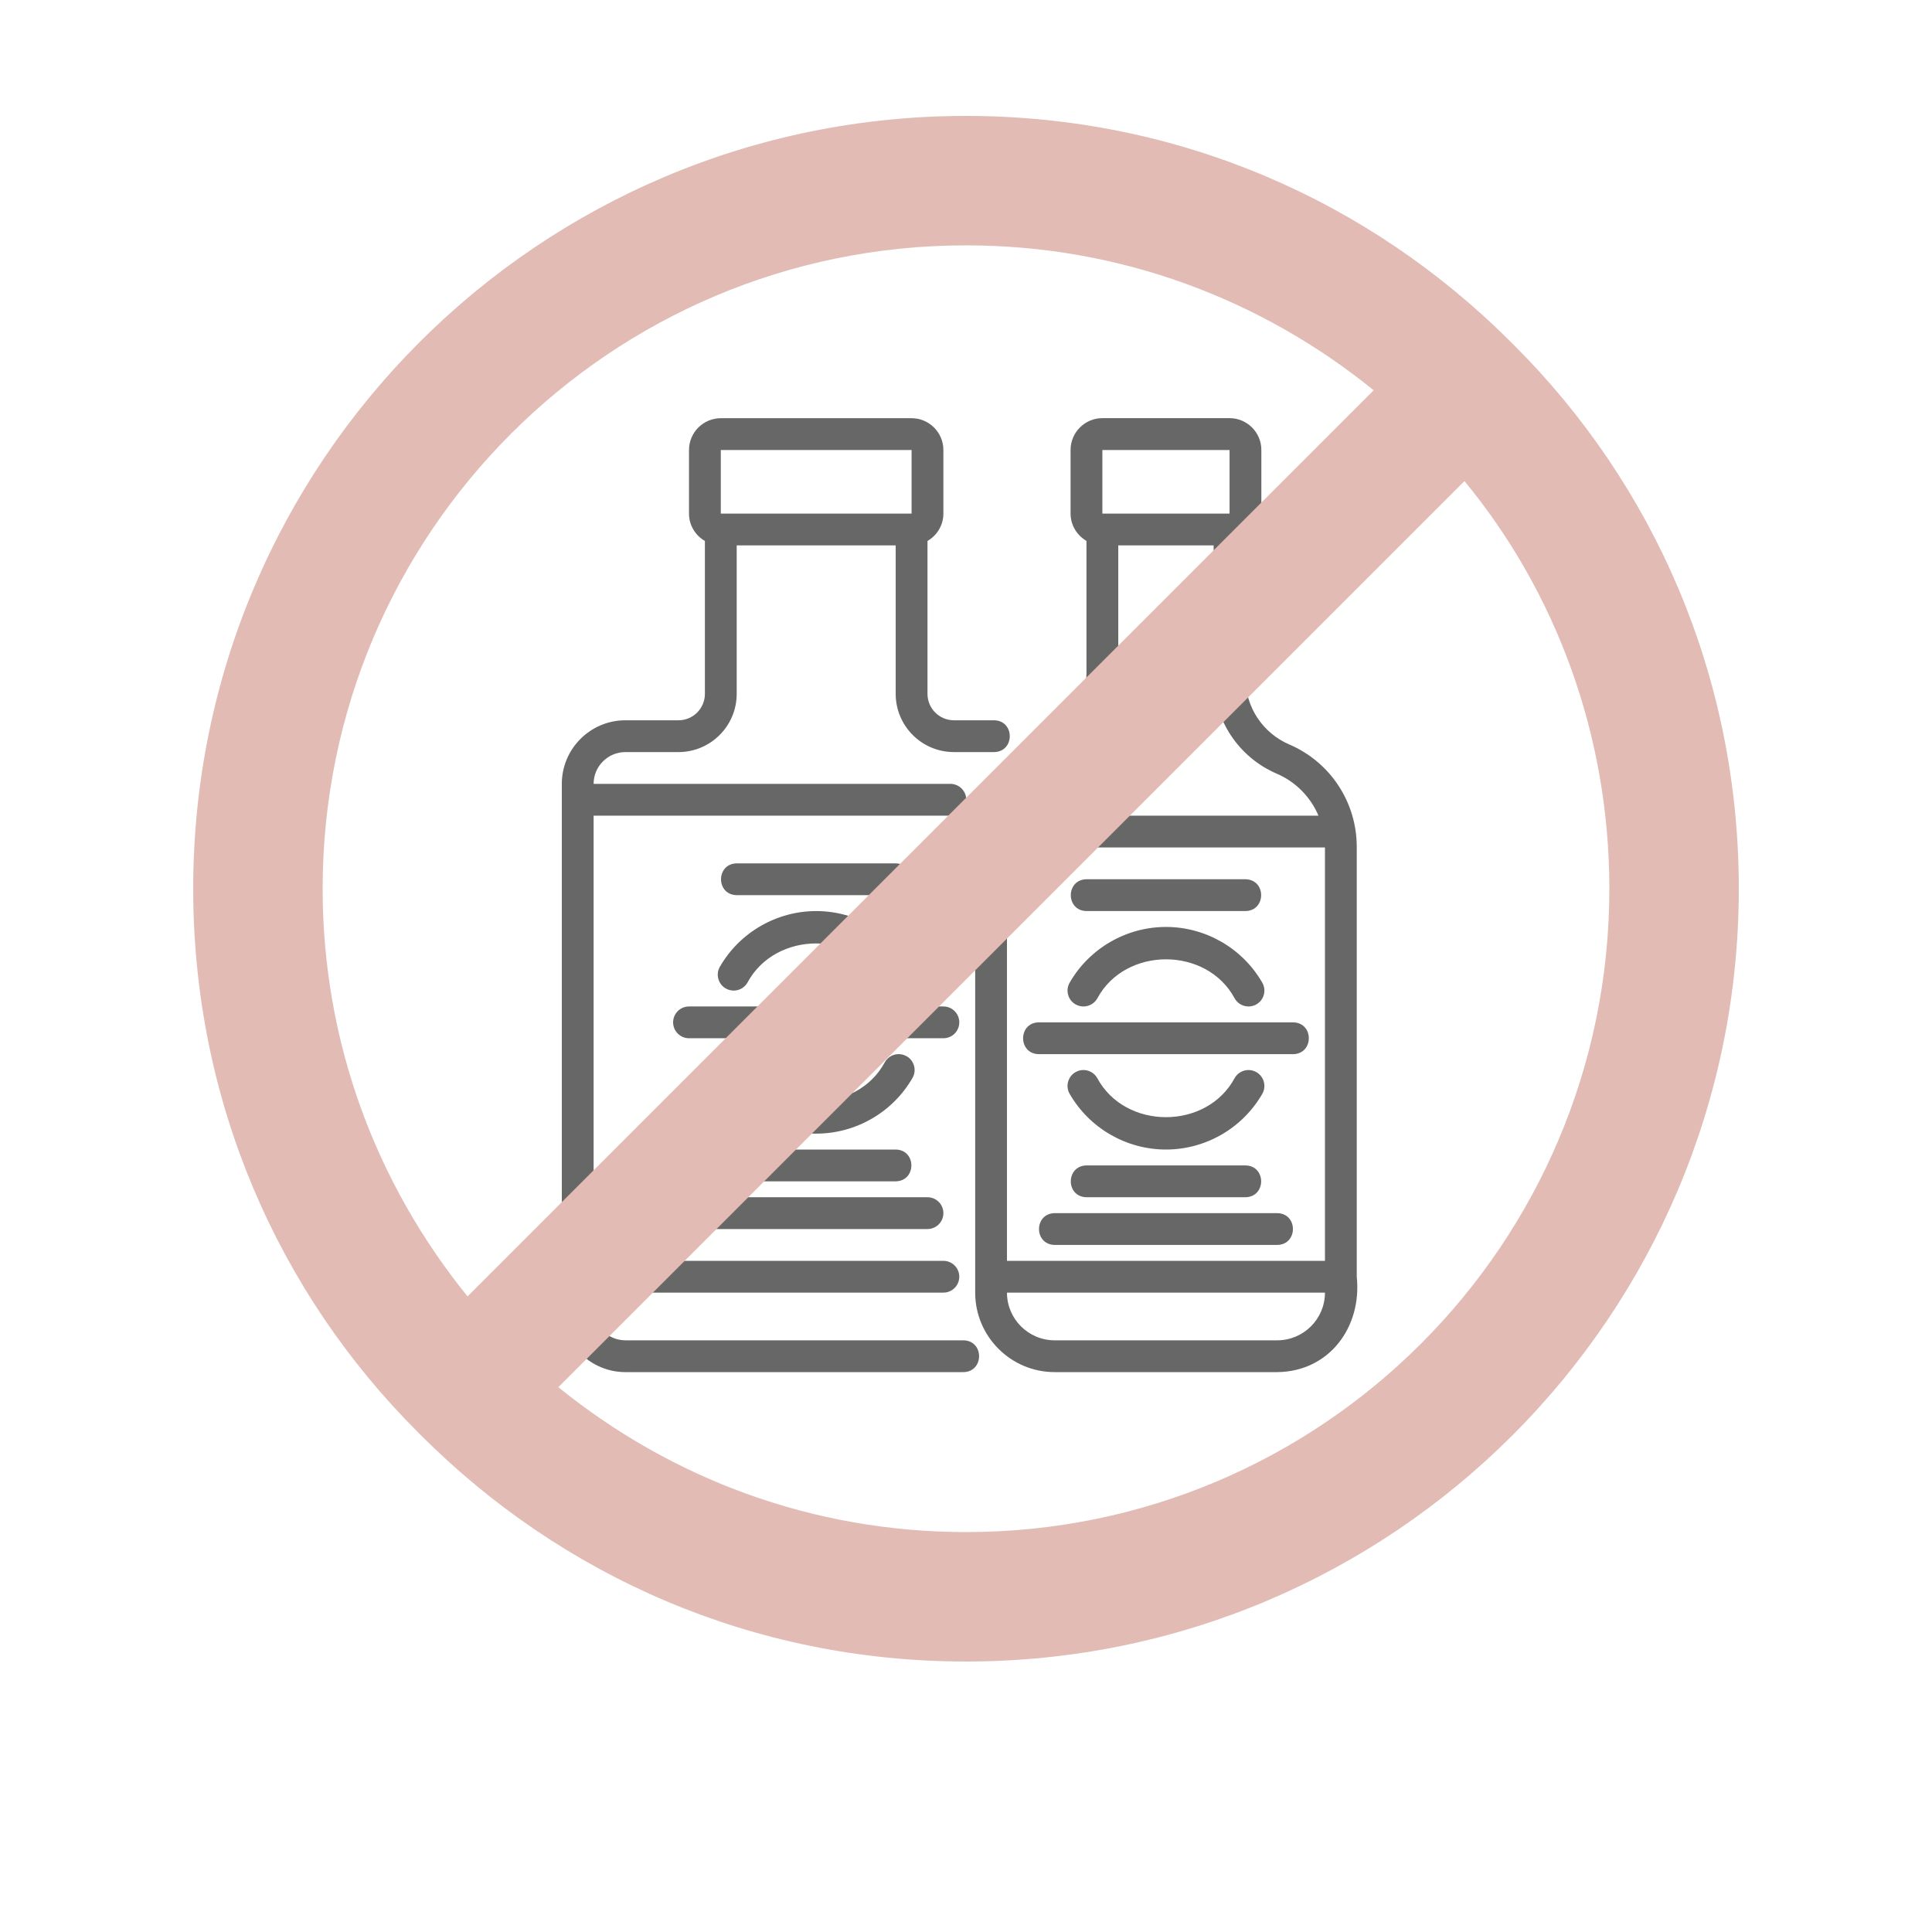
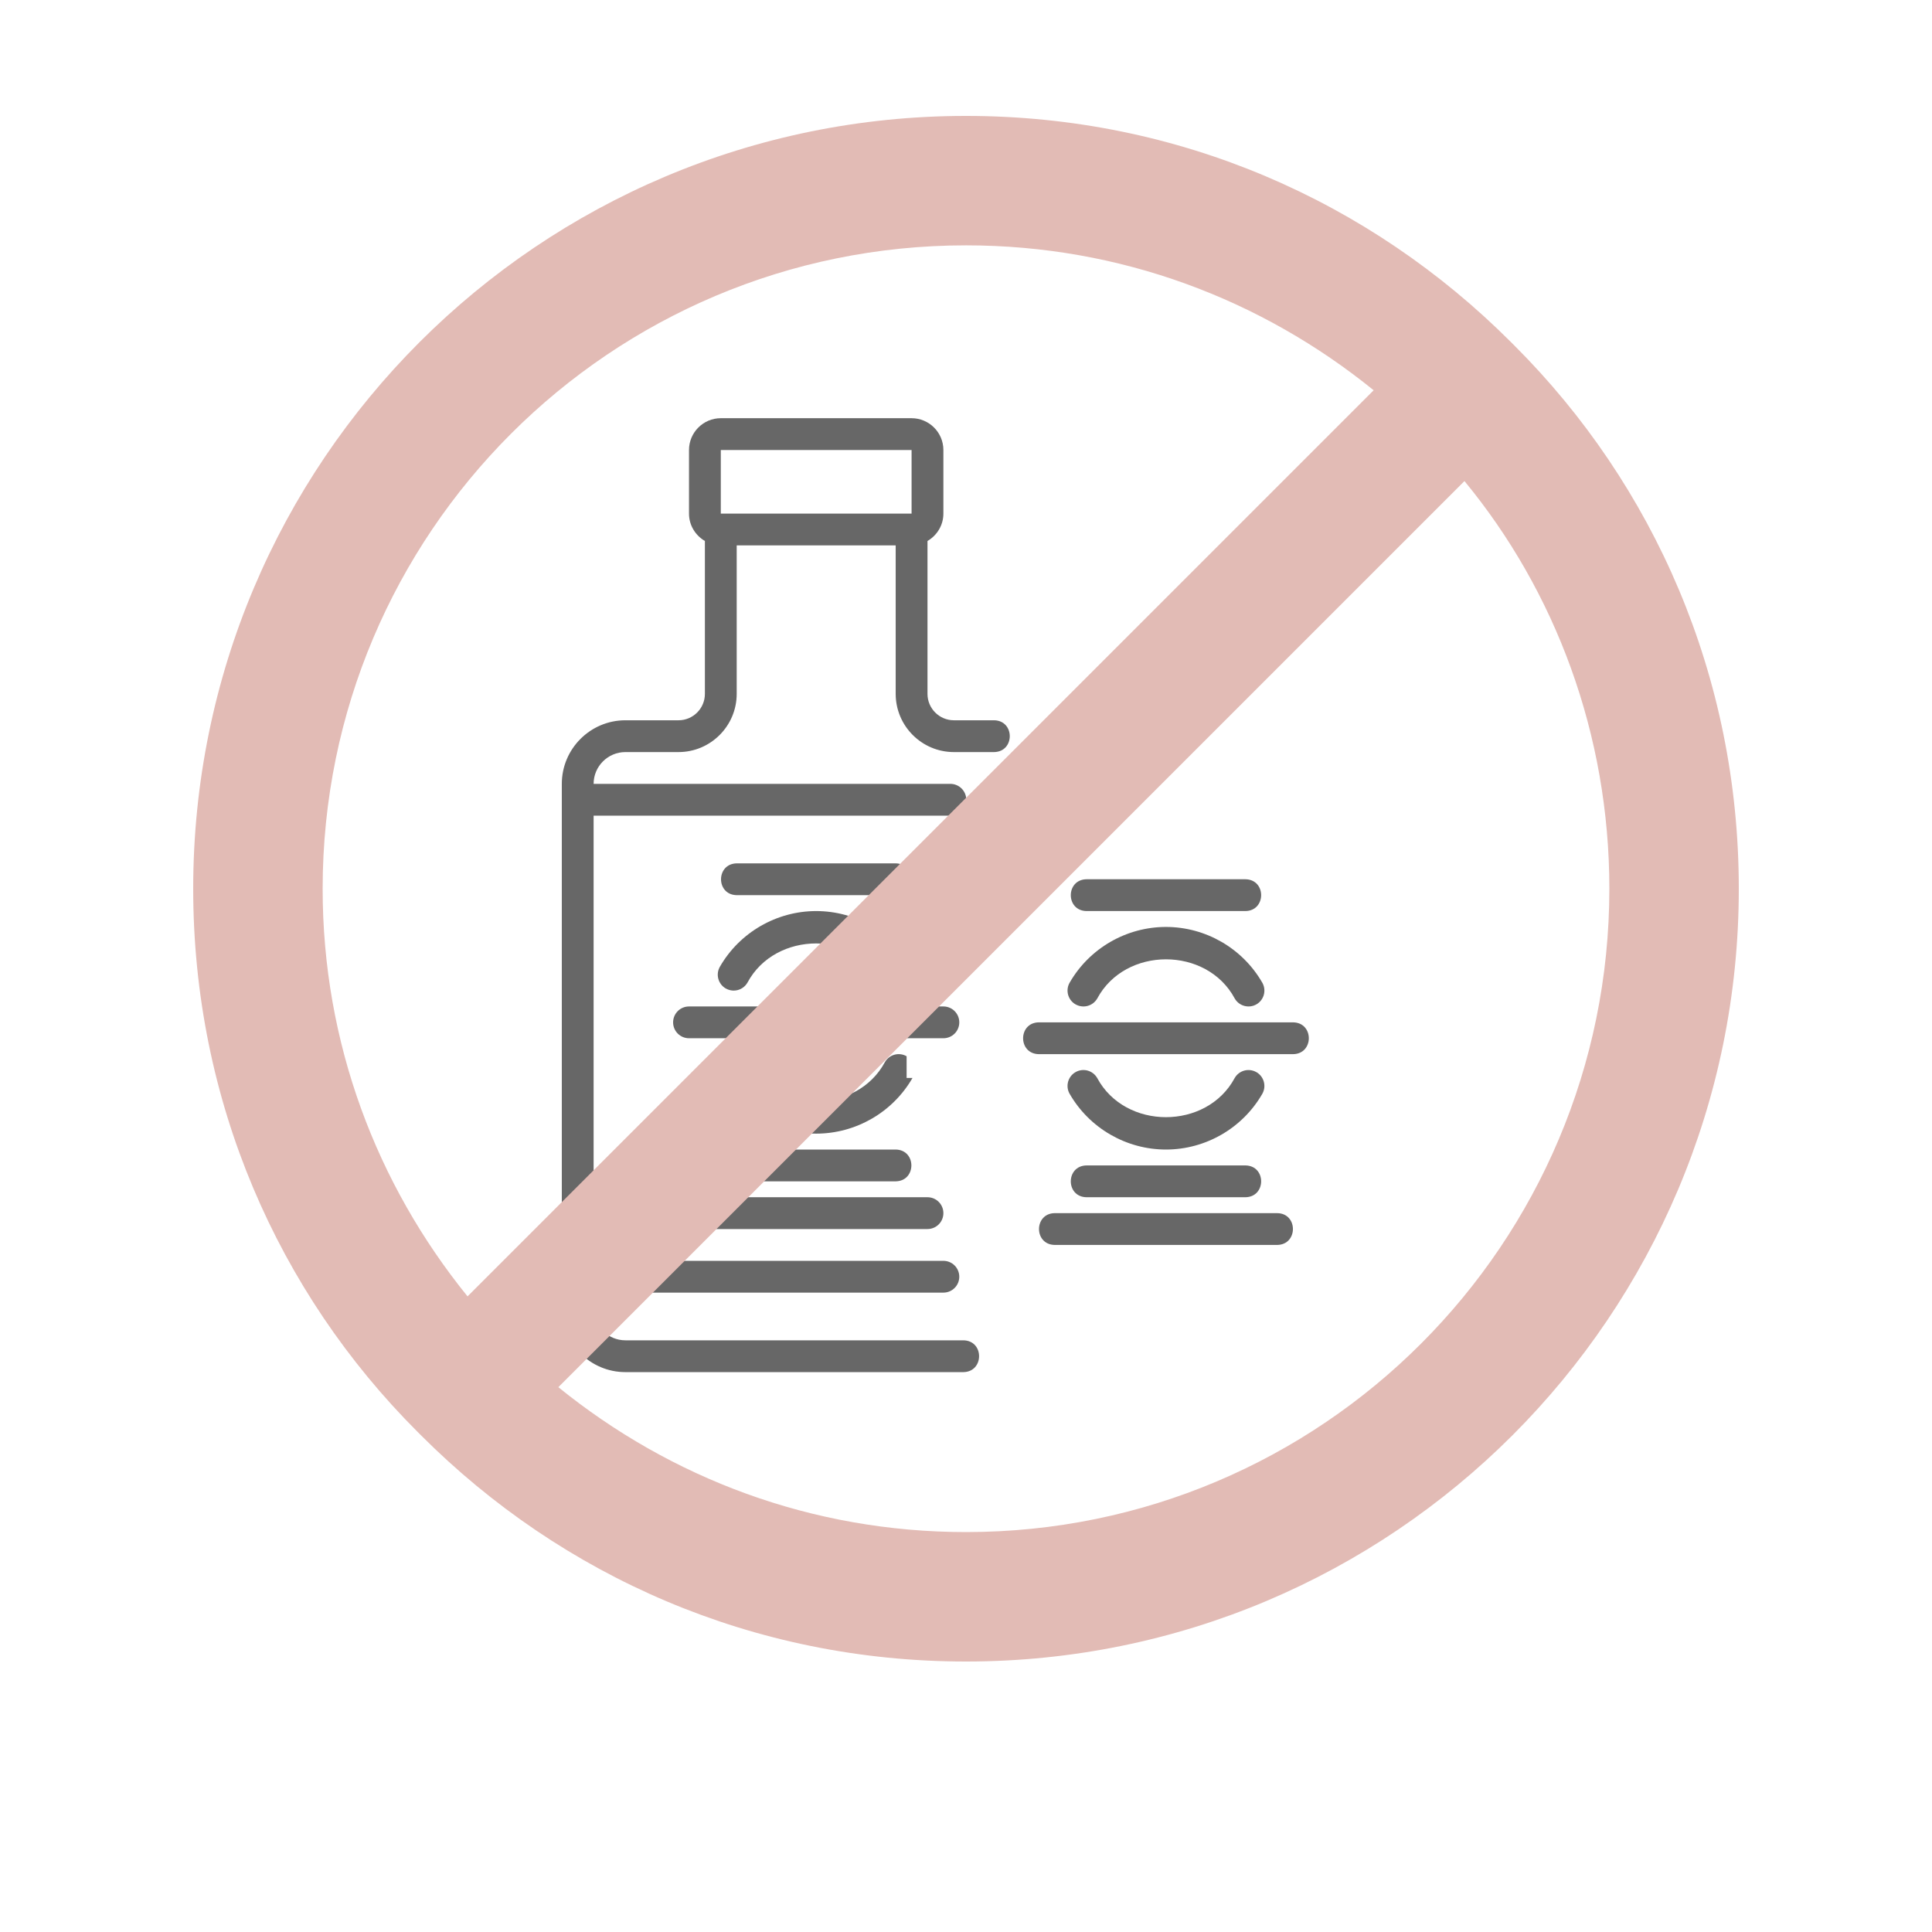
<svg xmlns="http://www.w3.org/2000/svg" width="150" height="150" viewBox="0 0 150 150" fill="none">
  <path d="M43.619 101.594C43.619 104.316 45.835 106.531 48.556 106.531H74.799C76.413 106.507 76.429 104.09 74.799 104.062H48.556C47.196 104.062 46.088 102.955 46.088 101.594V100.359H73.244C73.926 100.359 74.478 99.807 74.478 99.125C74.478 98.443 73.926 97.891 73.244 97.891H46.088V63.328H73.786C74.468 63.328 75.021 62.776 75.021 62.094C75.021 61.412 74.468 60.859 73.786 60.859H46.088C46.088 59.498 47.196 58.391 48.556 58.391H52.679C55.17 58.391 57.197 56.363 57.197 53.873V42.343H69.541V53.873C69.541 56.363 71.568 58.391 74.059 58.391H77.182C78.802 58.363 78.805 55.95 77.182 55.922H74.059C72.929 55.922 72.01 55.002 72.01 53.873V42.002C72.744 41.573 73.244 40.786 73.244 39.876V34.938C73.244 33.577 72.136 32.469 70.775 32.469H55.963C54.602 32.469 53.494 33.577 53.494 34.938V39.876C53.494 40.786 53.994 41.573 54.728 42.002V53.873C54.728 55.002 53.809 55.922 52.679 55.922H48.556C45.835 55.922 43.619 58.138 43.619 60.859V101.594ZM55.963 34.938H70.775V39.875H55.963V34.938Z" fill="#676767" />
-   <path d="M75.713 65.377V100.359C75.713 103.763 78.481 106.531 81.885 106.531H99.166C103.218 106.488 105.748 103.019 105.338 99.125V65.748C105.338 62.282 103.282 59.165 100.101 57.801C98.033 56.915 96.697 54.888 96.697 52.638V41.997C97.431 41.568 97.931 40.782 97.931 39.871V34.934C97.931 33.573 96.824 32.465 95.463 32.465H85.588C84.227 32.465 83.119 33.573 83.119 34.934V39.871C83.119 40.782 83.619 41.568 84.353 41.997V52.271C84.353 54.742 82.884 56.971 80.613 57.943C77.62 59.205 75.743 62.192 75.713 65.374V65.377ZM85.588 34.938H95.463V39.875H85.588V34.938ZM81.585 60.214C84.767 58.85 86.822 55.733 86.822 52.271V42.344H94.228V52.638C94.228 55.875 96.151 58.791 99.129 60.069C100.619 60.708 101.755 61.893 102.366 63.328H78.583C79.123 61.958 80.178 60.819 81.586 60.214L81.585 60.214ZM78.181 65.797H102.869V97.89H78.181V65.797ZM102.869 100.359C102.869 102.402 101.209 104.062 99.166 104.062H81.885C79.842 104.062 78.181 102.402 78.181 100.359H102.869Z" fill="#676767" />
  <path d="M83.505 77.977C84.097 78.316 84.85 78.112 85.19 77.523C87.362 73.468 93.691 73.468 95.864 77.523C96.206 78.119 96.969 78.313 97.549 77.977C98.141 77.637 98.342 76.881 98.002 76.292C96.469 73.626 93.605 71.968 90.525 71.968C87.448 71.968 84.582 73.626 83.048 76.292C82.708 76.881 82.912 77.637 83.501 77.977H83.505Z" fill="#676767" />
  <path d="M97.546 83.242C96.953 82.903 96.2 83.106 95.861 83.696C93.688 87.751 87.359 87.751 85.186 83.696C84.847 83.106 84.094 82.9 83.501 83.242C82.909 83.582 82.708 84.338 83.048 84.927C84.582 87.593 87.445 89.25 90.525 89.25C93.602 89.25 96.469 87.593 98.003 84.927C98.342 84.338 98.138 83.582 97.549 83.242H97.546Z" fill="#676767" />
  <path d="M100.4 79.375H80.65C79.033 79.4 79.024 81.816 80.65 81.844H100.4C102.017 81.819 102.026 79.403 100.4 79.375Z" fill="#676767" />
  <path d="M84.354 70.734H96.698C98.318 70.706 98.324 68.293 96.698 68.265H84.354C82.734 68.293 82.728 70.706 84.354 70.734Z" fill="#676767" />
  <path d="M84.354 90.484C82.734 90.511 82.728 92.925 84.354 92.953H96.698C98.318 92.925 98.324 90.511 96.698 90.484H84.354Z" fill="#676767" />
  <path d="M99.166 94.188H81.885C80.268 94.212 80.259 96.629 81.885 96.656H99.166C100.783 96.632 100.793 94.215 99.166 94.188Z" fill="#676767" />
  <path d="M56.348 76.743C56.941 77.085 57.694 76.879 58.033 76.289C60.206 72.234 66.535 72.234 68.708 76.289C69.05 76.885 69.812 77.079 70.392 76.743C70.985 76.403 71.186 75.647 70.846 75.058C69.312 72.392 66.449 70.735 63.369 70.735C60.292 70.735 57.425 72.392 55.892 75.058C55.552 75.647 55.756 76.404 56.345 76.743H56.348Z" fill="#676767" />
-   <path d="M70.389 82.007C69.797 81.668 69.044 81.871 68.704 82.461C66.532 86.516 60.203 86.516 58.03 82.461C57.691 81.868 56.938 81.668 56.345 82.007C55.753 82.347 55.552 83.103 55.892 83.692C57.425 86.358 60.289 88.015 63.369 88.015C66.446 88.015 69.312 86.358 70.846 83.692C71.186 83.103 70.982 82.346 70.393 82.007H70.389Z" fill="#676767" />
+   <path d="M70.389 82.007C69.797 81.668 69.044 81.871 68.704 82.461C66.532 86.516 60.203 86.516 58.03 82.461C57.691 81.868 56.938 81.668 56.345 82.007C55.753 82.347 55.552 83.103 55.892 83.692C57.425 86.358 60.289 88.015 63.369 88.015C66.446 88.015 69.312 86.358 70.846 83.692H70.389Z" fill="#676767" />
  <path d="M74.479 79.375C74.479 78.693 73.927 78.141 73.245 78.141H53.495C52.813 78.141 52.26 78.693 52.26 79.375C52.26 80.057 52.813 80.609 53.495 80.609H73.245C73.927 80.609 74.479 80.057 74.479 79.375Z" fill="#676767" />
  <path d="M69.541 69.5C71.162 69.472 71.168 67.059 69.541 67.031H57.198C55.578 67.059 55.571 69.472 57.198 69.5H69.541Z" fill="#676767" />
  <path d="M57.198 89.25C55.578 89.278 55.571 91.691 57.198 91.719H69.541C71.162 91.691 71.168 89.278 69.541 89.25H57.198Z" fill="#676767" />
  <path d="M53.494 94.188C53.494 94.87 54.046 95.422 54.728 95.422H72.01C72.692 95.422 73.244 94.87 73.244 94.188C73.244 93.505 72.692 92.953 72.01 92.953H54.728C54.046 92.953 53.494 93.505 53.494 94.188Z" fill="#676767" />
  <path d="M117.6 26.85L117.3 26.55C106.35 15.6 91.5 9 75 9C41.85 9 15 35.85 15 69C15 85.5 21.6 100.35 32.4 111.15L32.7 111.45C43.65 122.4 58.5 129 75 129C108.15 129 135 102.15 135 69C135 52.5 128.4 37.65 117.6 26.85ZM75 19.049C87 19.049 97.95 23.25 106.65 30.3L36.3 100.65C29.25 91.95 25.05 80.999 25.05 68.999C25.05 41.4 47.4 19.049 75 19.049ZM75 118.95C63 118.95 52.05 114.749 43.35 107.7L113.7 37.35C120.75 45.899 124.95 56.999 124.95 68.999C124.95 96.6 102.6 118.95 75 118.95Z" fill="#E2BBB5" />
</svg>